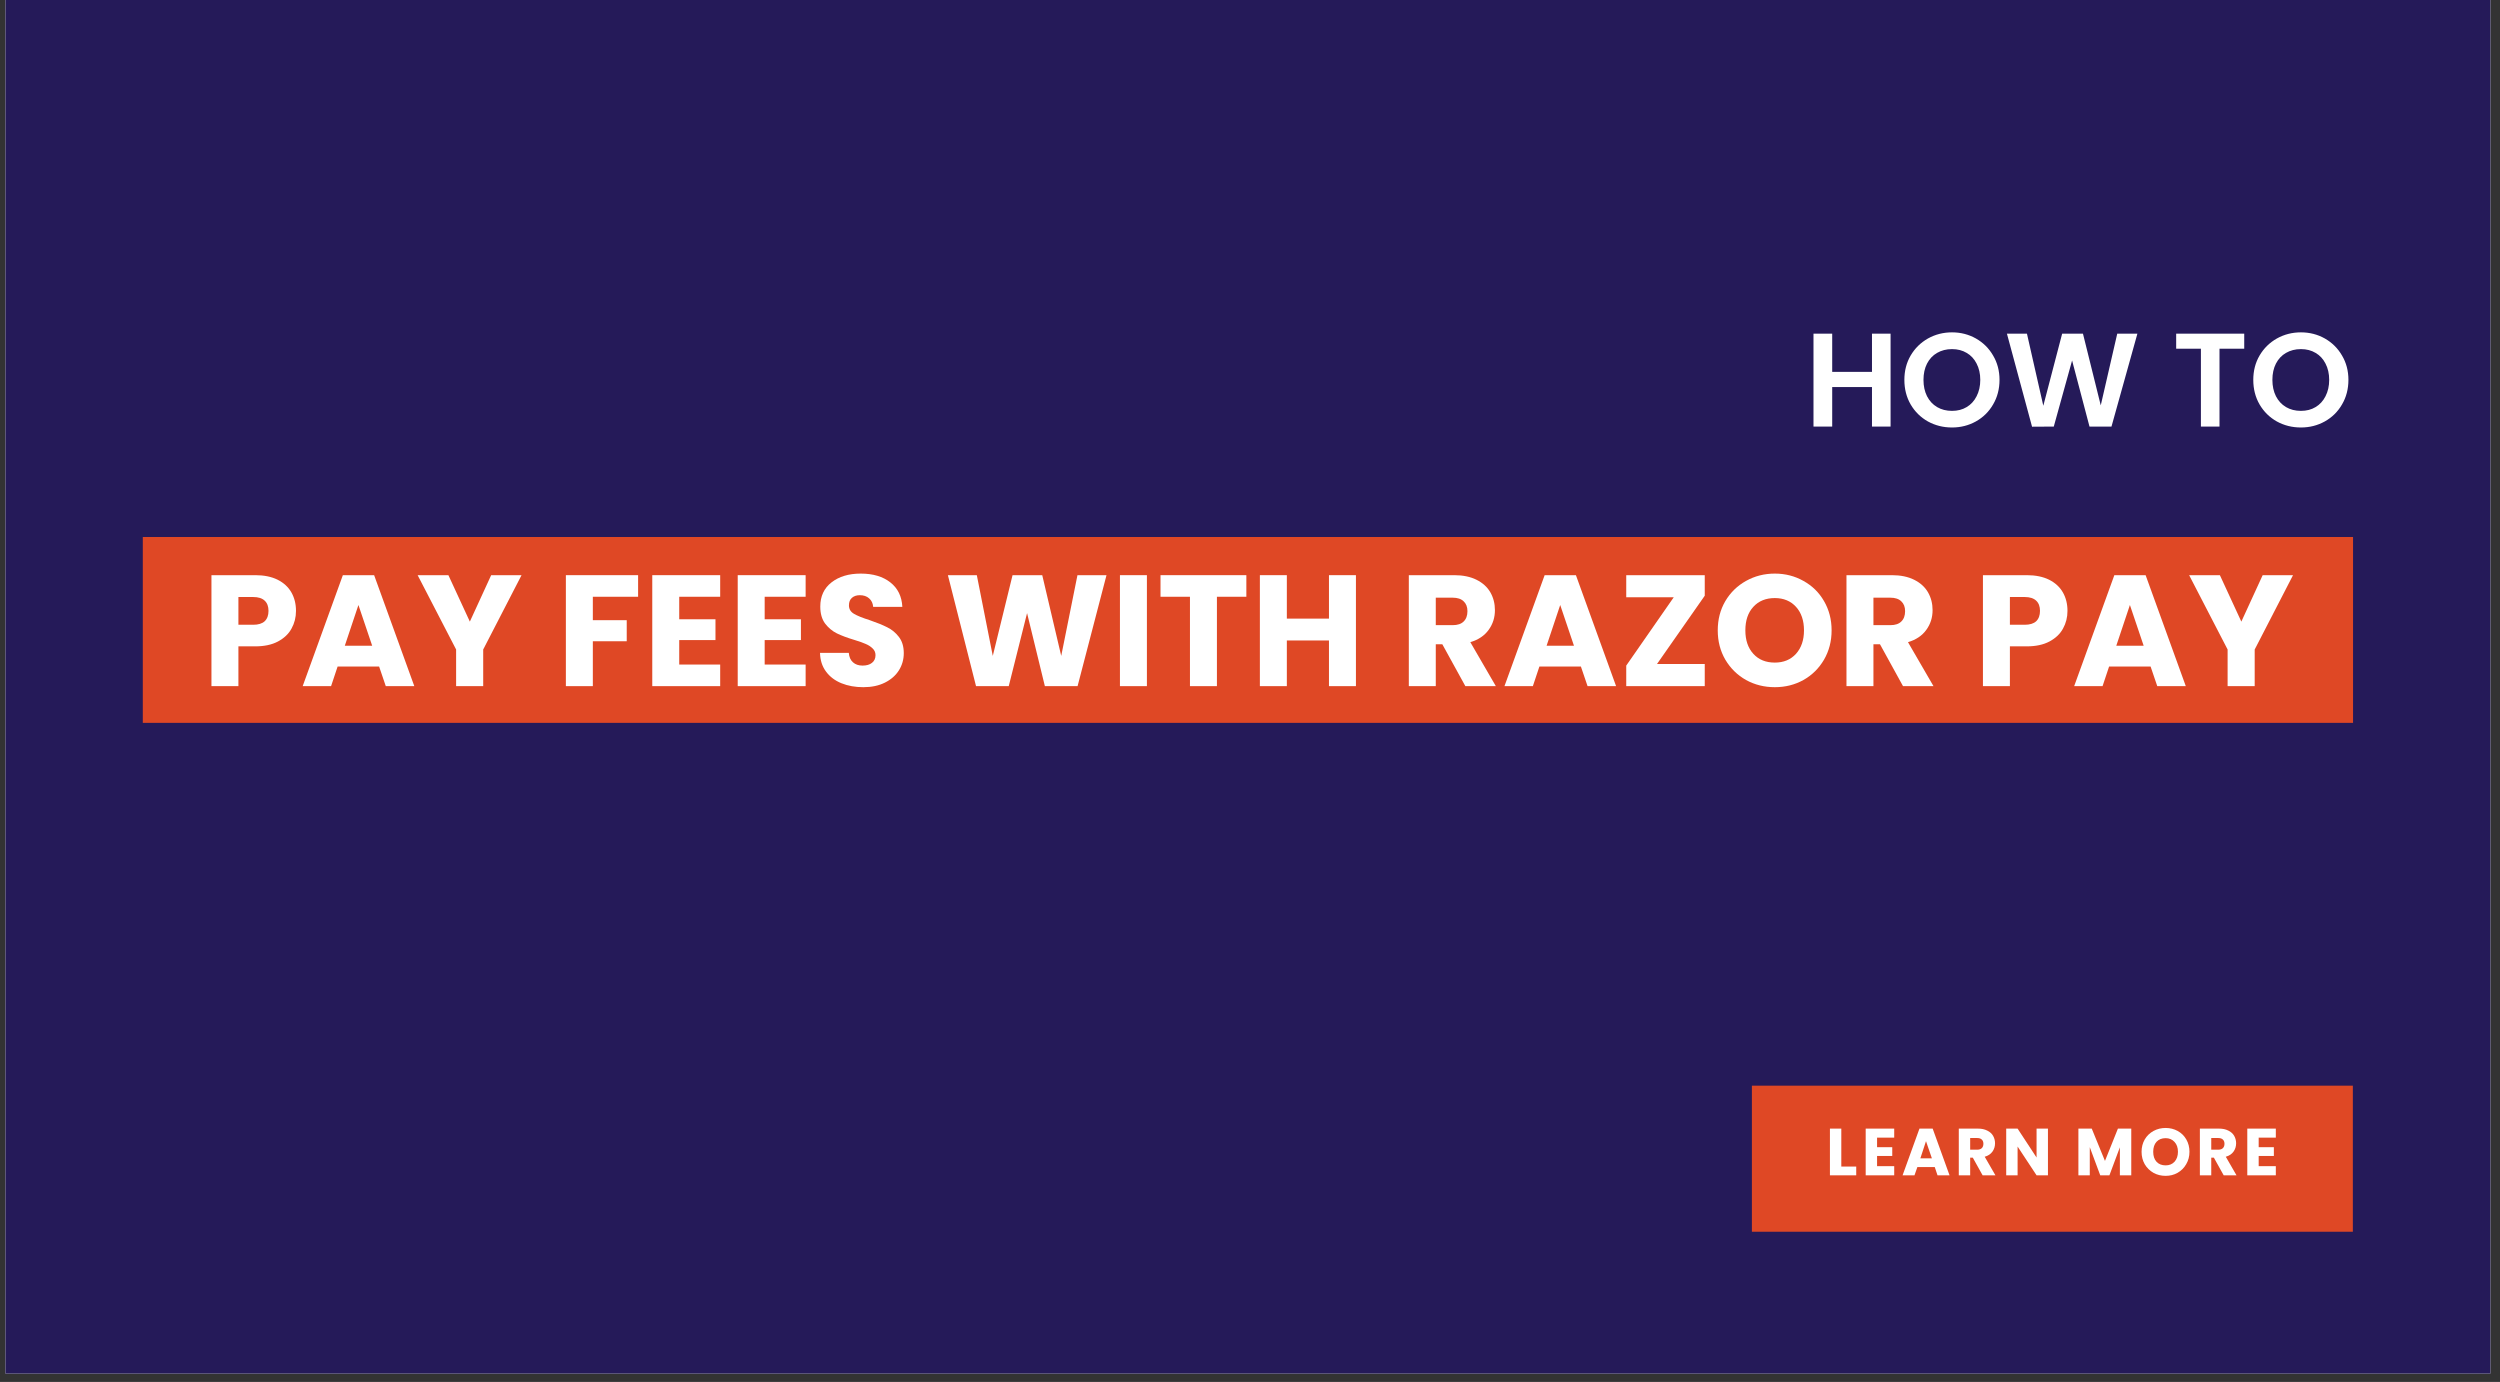
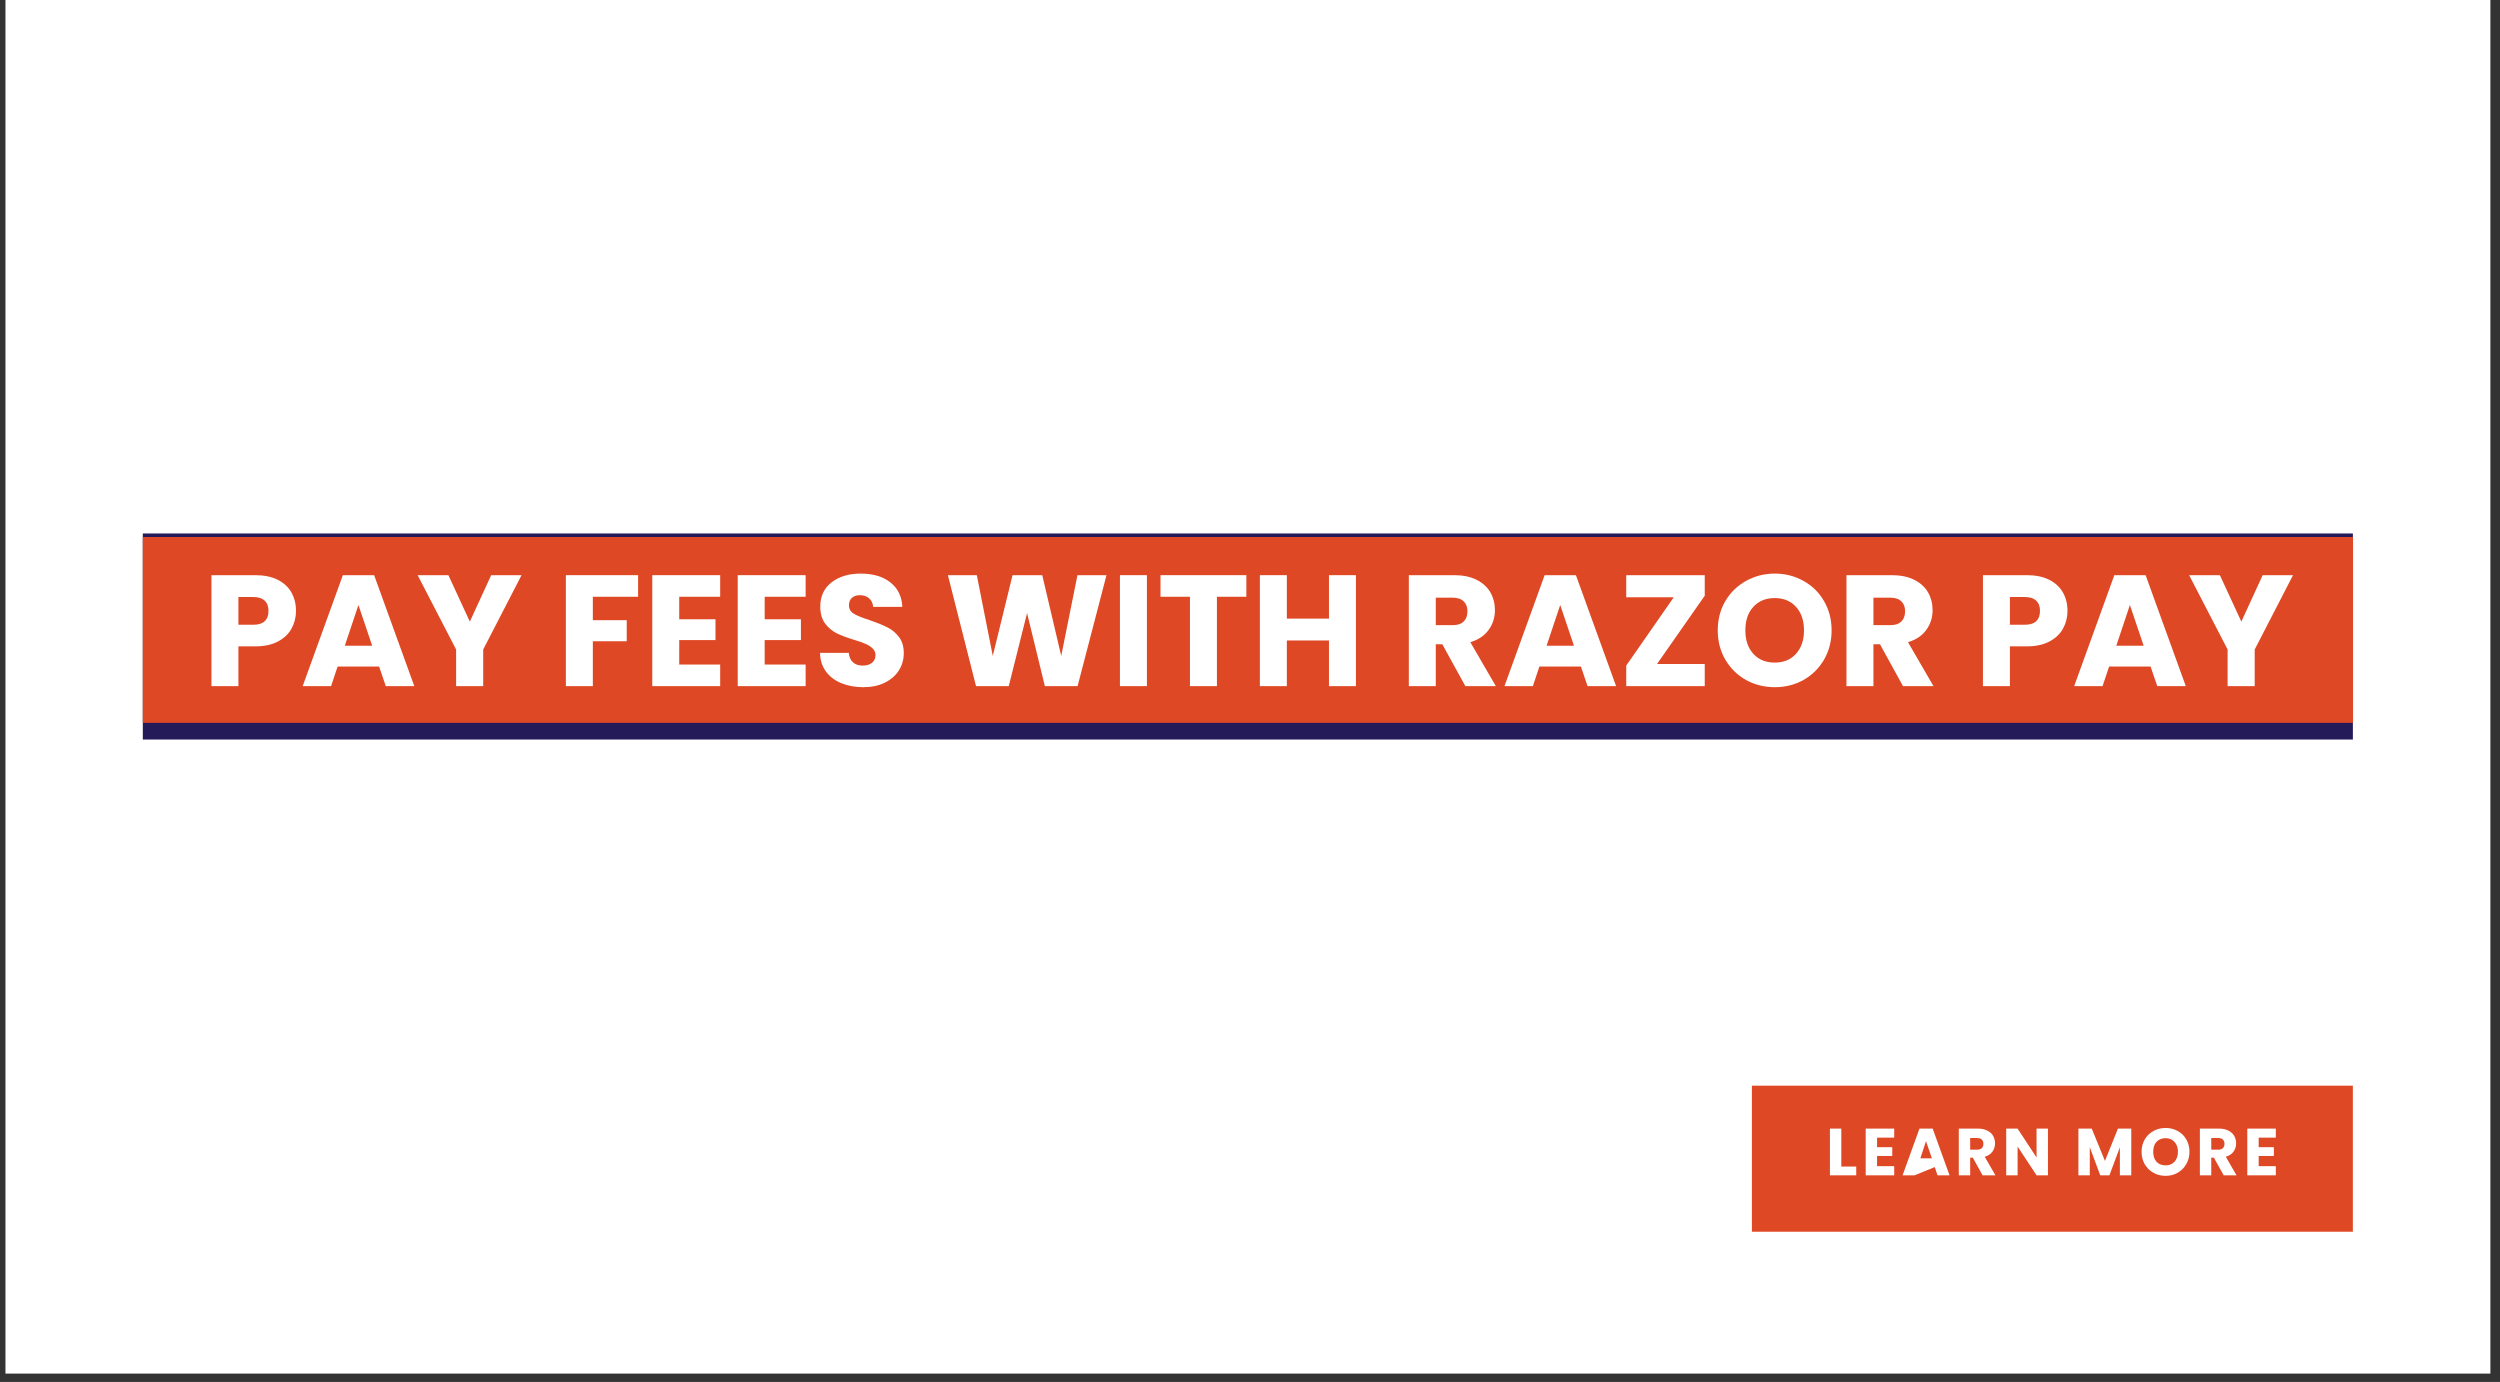
<svg xmlns="http://www.w3.org/2000/svg" width="398" zoomAndPan="magnify" viewBox="0 0 298.5 165" height="220" preserveAspectRatio="xMidYMid meet" version="1.0">
  <rect x="0" y="0" width="298.5" height="165" fill="#333333" stroke="none" />
  <defs>
    <g />
    <clipPath id="5df135e21a">
      <path d="M 0.652 0 L 297.352 0 L 297.352 164.008 L 0.652 164.008 Z M 0.652 0 " clip-rule="nonzero" />
    </clipPath>
    <clipPath id="13ab6924bf">
      <path d="M 17.051 63.695 L 280.953 63.695 L 280.953 88.297 L 17.051 88.297 Z M 17.051 63.695 " clip-rule="nonzero" />
    </clipPath>
    <clipPath id="715ef0f973">
      <path d="M 209.176 129.625 L 280.953 129.625 L 280.953 147.07 L 209.176 147.07 Z M 209.176 129.625 " clip-rule="nonzero" />
    </clipPath>
    <clipPath id="e13f600131">
      <path d="M 17.051 64.117 L 280.953 64.117 L 280.953 86.312 L 17.051 86.312 Z M 17.051 64.117 " clip-rule="nonzero" />
    </clipPath>
  </defs>
  <g clip-path="url(#5df135e21a)">
    <path fill="#ffffff" d="M 0.652 0 L 297.352 0 L 297.352 164.008 L 0.652 164.008 Z M 0.652 0 " fill-opacity="1" fill-rule="nonzero" />
-     <path fill="#251a59" d="M 0.652 0 L 297.352 0 L 297.352 164.008 L 0.652 164.008 Z M 0.652 0 " fill-opacity="1" fill-rule="nonzero" />
  </g>
  <g clip-path="url(#13ab6924bf)">
    <path fill="#251a59" d="M 17.051 63.695 L 280.934 63.695 L 280.934 88.297 L 17.051 88.297 Z M 17.051 63.695 " fill-opacity="1" fill-rule="nonzero" />
  </g>
  <g fill="#ffffff" fill-opacity="1">
    <g transform="translate(215.437, 50.933)">
      <g>
        <path d="M 10.297 -11.094 L 10.297 0 L 8.078 0 L 8.078 -4.719 L 3.328 -4.719 L 3.328 0 L 1.094 0 L 1.094 -11.094 L 3.328 -11.094 L 3.328 -6.531 L 8.078 -6.531 L 8.078 -11.094 Z M 10.297 -11.094 " />
      </g>
    </g>
  </g>
  <g fill="#ffffff" fill-opacity="1">
    <g transform="translate(226.82, 50.933)">
      <g>
        <path d="M 6.25 0.109 C 5.207 0.109 4.25 -0.129 3.375 -0.609 C 2.508 -1.098 1.82 -1.773 1.312 -2.641 C 0.812 -3.504 0.562 -4.484 0.562 -5.578 C 0.562 -6.66 0.812 -7.629 1.312 -8.484 C 1.82 -9.348 2.508 -10.023 3.375 -10.516 C 4.25 -11.004 5.207 -11.25 6.25 -11.25 C 7.289 -11.25 8.242 -11.004 9.109 -10.516 C 9.973 -10.023 10.656 -9.348 11.156 -8.484 C 11.664 -7.629 11.922 -6.66 11.922 -5.578 C 11.922 -4.484 11.664 -3.504 11.156 -2.641 C 10.656 -1.773 9.969 -1.098 9.094 -0.609 C 8.227 -0.129 7.281 0.109 6.25 0.109 Z M 6.25 -1.875 C 6.914 -1.875 7.5 -2.023 8 -2.328 C 8.508 -2.629 8.906 -3.062 9.188 -3.625 C 9.477 -4.188 9.625 -4.836 9.625 -5.578 C 9.625 -6.316 9.477 -6.961 9.188 -7.516 C 8.906 -8.078 8.508 -8.504 8 -8.797 C 7.5 -9.098 6.914 -9.25 6.25 -9.25 C 5.582 -9.25 4.988 -9.098 4.469 -8.797 C 3.957 -8.504 3.555 -8.078 3.266 -7.516 C 2.984 -6.961 2.844 -6.316 2.844 -5.578 C 2.844 -4.836 2.984 -4.188 3.266 -3.625 C 3.555 -3.062 3.957 -2.629 4.469 -2.328 C 4.988 -2.023 5.582 -1.875 6.25 -1.875 Z M 6.25 -1.875 " />
      </g>
    </g>
  </g>
  <g fill="#ffffff" fill-opacity="1">
    <g transform="translate(239.283, 50.933)">
      <g>
        <path d="M 15.922 -11.094 L 12.828 0 L 10.203 0 L 8.125 -7.891 L 5.938 0 L 3.344 0.016 L 0.344 -11.094 L 2.734 -11.094 L 4.688 -2.484 L 6.938 -11.094 L 9.422 -11.094 L 11.547 -2.531 L 13.516 -11.094 Z M 15.922 -11.094 " />
      </g>
    </g>
  </g>
  <g fill="#ffffff" fill-opacity="1">
    <g transform="translate(255.541, 50.933)">
      <g />
    </g>
  </g>
  <g fill="#ffffff" fill-opacity="1">
    <g transform="translate(259.32, 50.933)">
      <g>
        <path d="M 8.641 -11.094 L 8.641 -9.297 L 5.688 -9.297 L 5.688 0 L 3.469 0 L 3.469 -9.297 L 0.516 -9.297 L 0.516 -11.094 Z M 8.641 -11.094 " />
      </g>
    </g>
  </g>
  <g fill="#ffffff" fill-opacity="1">
    <g transform="translate(268.48, 50.933)">
      <g>
        <path d="M 6.25 0.109 C 5.207 0.109 4.25 -0.129 3.375 -0.609 C 2.508 -1.098 1.82 -1.773 1.312 -2.641 C 0.812 -3.504 0.562 -4.484 0.562 -5.578 C 0.562 -6.66 0.812 -7.629 1.312 -8.484 C 1.82 -9.348 2.508 -10.023 3.375 -10.516 C 4.25 -11.004 5.207 -11.25 6.25 -11.25 C 7.289 -11.25 8.242 -11.004 9.109 -10.516 C 9.973 -10.023 10.656 -9.348 11.156 -8.484 C 11.664 -7.629 11.922 -6.66 11.922 -5.578 C 11.922 -4.484 11.664 -3.504 11.156 -2.641 C 10.656 -1.773 9.969 -1.098 9.094 -0.609 C 8.227 -0.129 7.281 0.109 6.25 0.109 Z M 6.25 -1.875 C 6.914 -1.875 7.5 -2.023 8 -2.328 C 8.508 -2.629 8.906 -3.062 9.188 -3.625 C 9.477 -4.188 9.625 -4.836 9.625 -5.578 C 9.625 -6.316 9.477 -6.961 9.188 -7.516 C 8.906 -8.078 8.508 -8.504 8 -8.797 C 7.5 -9.098 6.914 -9.25 6.25 -9.25 C 5.582 -9.25 4.988 -9.098 4.469 -8.797 C 3.957 -8.504 3.555 -8.078 3.266 -7.516 C 2.984 -6.961 2.844 -6.316 2.844 -5.578 C 2.844 -4.836 2.984 -4.188 3.266 -3.625 C 3.555 -3.062 3.957 -2.629 4.469 -2.328 C 4.988 -2.023 5.582 -1.875 6.25 -1.875 Z M 6.25 -1.875 " />
      </g>
    </g>
  </g>
  <g clip-path="url(#715ef0f973)">
    <path fill="#df4825" d="M 209.176 129.625 L 280.93 129.625 L 280.93 147.07 L 209.176 147.07 Z M 209.176 129.625 " fill-opacity="1" fill-rule="nonzero" />
  </g>
  <g fill="#ffffff" fill-opacity="1">
    <g transform="translate(217.993, 140.334)">
      <g>
        <path d="M 1.859 -1.047 L 3.641 -1.047 L 3.641 0 L 0.5 0 L 0.5 -5.578 L 1.859 -5.578 Z M 1.859 -1.047 " />
      </g>
    </g>
  </g>
  <g fill="#ffffff" fill-opacity="1">
    <g transform="translate(222.263, 140.334)">
      <g>
        <path d="M 1.859 -4.5 L 1.859 -3.359 L 3.672 -3.359 L 3.672 -2.312 L 1.859 -2.312 L 1.859 -1.094 L 3.906 -1.094 L 3.906 0 L 0.5 0 L 0.5 -5.578 L 3.906 -5.578 L 3.906 -4.5 Z M 1.859 -4.5 " />
      </g>
    </g>
  </g>
  <g fill="#ffffff" fill-opacity="1">
    <g transform="translate(227.042, 140.334)">
      <g>
-         <path d="M 3.969 -0.984 L 1.891 -0.984 L 1.547 0 L 0.125 0 L 2.141 -5.578 L 3.719 -5.578 L 5.734 0 L 4.297 0 Z M 3.625 -2.031 L 2.922 -4.078 L 2.25 -2.031 Z M 3.625 -2.031 " />
+         <path d="M 3.969 -0.984 L 1.547 0 L 0.125 0 L 2.141 -5.578 L 3.719 -5.578 L 5.734 0 L 4.297 0 Z M 3.625 -2.031 L 2.922 -4.078 L 2.25 -2.031 Z M 3.625 -2.031 " />
      </g>
    </g>
  </g>
  <g fill="#ffffff" fill-opacity="1">
    <g transform="translate(233.38, 140.334)">
      <g>
        <path d="M 3.344 0 L 2.172 -2.109 L 1.859 -2.109 L 1.859 0 L 0.5 0 L 0.5 -5.578 L 2.781 -5.578 C 3.219 -5.578 3.586 -5.5 3.891 -5.344 C 4.203 -5.195 4.438 -4.988 4.594 -4.719 C 4.75 -4.445 4.828 -4.148 4.828 -3.828 C 4.828 -3.453 4.723 -3.117 4.516 -2.828 C 4.305 -2.535 4 -2.332 3.594 -2.219 L 4.875 0 Z M 1.859 -3.062 L 2.703 -3.062 C 2.941 -3.062 3.125 -3.125 3.25 -3.25 C 3.375 -3.375 3.438 -3.547 3.438 -3.766 C 3.438 -3.984 3.375 -4.148 3.25 -4.266 C 3.125 -4.391 2.941 -4.453 2.703 -4.453 L 1.859 -4.453 Z M 1.859 -3.062 " />
      </g>
    </g>
  </g>
  <g fill="#ffffff" fill-opacity="1">
    <g transform="translate(239.041, 140.334)">
      <g>
        <path d="M 5.484 0 L 4.125 0 L 1.859 -3.438 L 1.859 0 L 0.5 0 L 0.5 -5.578 L 1.859 -5.578 L 4.125 -2.125 L 4.125 -5.578 L 5.484 -5.578 Z M 5.484 0 " />
      </g>
    </g>
  </g>
  <g fill="#ffffff" fill-opacity="1">
    <g transform="translate(245.498, 140.334)">
      <g />
    </g>
  </g>
  <g fill="#ffffff" fill-opacity="1">
    <g transform="translate(247.661, 140.334)">
      <g>
        <path d="M 6.812 -5.578 L 6.812 0 L 5.453 0 L 5.453 -3.344 L 4.203 0 L 3.109 0 L 1.859 -3.359 L 1.859 0 L 0.5 0 L 0.5 -5.578 L 2.094 -5.578 L 3.672 -1.719 L 5.219 -5.578 Z M 6.812 -5.578 " />
      </g>
    </g>
  </g>
  <g fill="#ffffff" fill-opacity="1">
    <g transform="translate(255.438, 140.334)">
      <g>
        <path d="M 3.141 0.062 C 2.609 0.062 2.125 -0.055 1.688 -0.297 C 1.25 -0.547 0.898 -0.891 0.641 -1.328 C 0.391 -1.766 0.266 -2.258 0.266 -2.812 C 0.266 -3.352 0.391 -3.844 0.641 -4.281 C 0.898 -4.719 1.25 -5.055 1.688 -5.297 C 2.125 -5.535 2.609 -5.656 3.141 -5.656 C 3.66 -5.656 4.141 -5.535 4.578 -5.297 C 5.016 -5.055 5.359 -4.719 5.609 -4.281 C 5.859 -3.844 5.984 -3.352 5.984 -2.812 C 5.984 -2.258 5.852 -1.766 5.594 -1.328 C 5.344 -0.891 5 -0.547 4.562 -0.297 C 4.133 -0.055 3.66 0.062 3.141 0.062 Z M 3.141 -1.188 C 3.578 -1.188 3.93 -1.332 4.203 -1.625 C 4.473 -1.926 4.609 -2.32 4.609 -2.812 C 4.609 -3.301 4.473 -3.691 4.203 -3.984 C 3.93 -4.285 3.578 -4.438 3.141 -4.438 C 2.68 -4.438 2.316 -4.289 2.047 -4 C 1.785 -3.707 1.656 -3.312 1.656 -2.812 C 1.656 -2.312 1.785 -1.914 2.047 -1.625 C 2.316 -1.332 2.68 -1.188 3.141 -1.188 Z M 3.141 -1.188 " />
      </g>
    </g>
  </g>
  <g fill="#ffffff" fill-opacity="1">
    <g transform="translate(262.165, 140.334)">
      <g>
        <path d="M 3.344 0 L 2.172 -2.109 L 1.859 -2.109 L 1.859 0 L 0.5 0 L 0.5 -5.578 L 2.781 -5.578 C 3.219 -5.578 3.586 -5.5 3.891 -5.344 C 4.203 -5.195 4.438 -4.988 4.594 -4.719 C 4.75 -4.445 4.828 -4.148 4.828 -3.828 C 4.828 -3.453 4.723 -3.117 4.516 -2.828 C 4.305 -2.535 4 -2.332 3.594 -2.219 L 4.875 0 Z M 1.859 -3.062 L 2.703 -3.062 C 2.941 -3.062 3.125 -3.125 3.25 -3.25 C 3.375 -3.375 3.438 -3.547 3.438 -3.766 C 3.438 -3.984 3.375 -4.148 3.25 -4.266 C 3.125 -4.391 2.941 -4.453 2.703 -4.453 L 1.859 -4.453 Z M 1.859 -3.062 " />
      </g>
    </g>
  </g>
  <g fill="#ffffff" fill-opacity="1">
    <g transform="translate(267.827, 140.334)">
      <g>
        <path d="M 1.859 -4.5 L 1.859 -3.359 L 3.672 -3.359 L 3.672 -2.312 L 1.859 -2.312 L 1.859 -1.094 L 3.906 -1.094 L 3.906 0 L 0.5 0 L 0.5 -5.578 L 3.906 -5.578 L 3.906 -4.5 Z M 1.859 -4.5 " />
      </g>
    </g>
  </g>
  <g clip-path="url(#e13f600131)">
    <path fill="#df4825" d="M 17.051 64.117 L 280.957 64.117 L 280.957 86.312 L 17.051 86.312 Z M 17.051 64.117 " fill-opacity="1" fill-rule="nonzero" />
  </g>
  <g fill="#ffffff" fill-opacity="1">
    <g transform="translate(24.075, 81.925)">
      <g>
        <path d="M 11.266 -8.984 C 11.266 -8.211 11.086 -7.508 10.734 -6.875 C 10.391 -6.238 9.848 -5.723 9.109 -5.328 C 8.379 -4.941 7.477 -4.75 6.406 -4.75 L 4.391 -4.75 L 4.391 0 L 1.172 0 L 1.172 -13.25 L 6.406 -13.25 C 7.457 -13.25 8.348 -13.066 9.078 -12.703 C 9.805 -12.336 10.352 -11.832 10.719 -11.188 C 11.082 -10.551 11.266 -9.816 11.266 -8.984 Z M 6.156 -7.328 C 6.77 -7.328 7.227 -7.469 7.531 -7.75 C 7.832 -8.039 7.984 -8.453 7.984 -8.984 C 7.984 -9.516 7.832 -9.922 7.531 -10.203 C 7.227 -10.492 6.77 -10.641 6.156 -10.641 L 4.391 -10.641 L 4.391 -7.328 Z M 6.156 -7.328 " />
      </g>
    </g>
  </g>
  <g fill="#ffffff" fill-opacity="1">
    <g transform="translate(35.843, 81.925)">
      <g>
        <path d="M 9.422 -2.344 L 4.469 -2.344 L 3.688 0 L 0.297 0 L 5.094 -13.25 L 8.828 -13.25 L 13.625 0 L 10.219 0 Z M 8.594 -4.828 L 6.953 -9.688 L 5.328 -4.828 Z M 8.594 -4.828 " />
      </g>
    </g>
  </g>
  <g fill="#ffffff" fill-opacity="1">
    <g transform="translate(49.741, 81.925)">
      <g>
        <path d="M 12.531 -13.25 L 7.953 -4.375 L 7.953 0 L 4.719 0 L 4.719 -4.375 L 0.125 -13.25 L 3.797 -13.25 L 6.359 -7.703 L 8.906 -13.25 Z M 12.531 -13.25 " />
      </g>
    </g>
  </g>
  <g fill="#ffffff" fill-opacity="1">
    <g transform="translate(62.395, 81.925)">
      <g />
    </g>
  </g>
  <g fill="#ffffff" fill-opacity="1">
    <g transform="translate(66.393, 81.925)">
      <g>
        <path d="M 9.797 -13.25 L 9.797 -10.672 L 4.391 -10.672 L 4.391 -7.875 L 8.438 -7.875 L 8.438 -5.359 L 4.391 -5.359 L 4.391 0 L 1.172 0 L 1.172 -13.25 Z M 9.797 -13.25 " />
      </g>
    </g>
  </g>
  <g fill="#ffffff" fill-opacity="1">
    <g transform="translate(76.709, 81.925)">
      <g>
        <path d="M 4.391 -10.672 L 4.391 -7.984 L 8.719 -7.984 L 8.719 -5.5 L 4.391 -5.5 L 4.391 -2.578 L 9.281 -2.578 L 9.281 0 L 1.172 0 L 1.172 -13.25 L 9.281 -13.25 L 9.281 -10.672 Z M 4.391 -10.672 " />
      </g>
    </g>
  </g>
  <g fill="#ffffff" fill-opacity="1">
    <g transform="translate(86.911, 81.925)">
      <g>
        <path d="M 4.391 -10.672 L 4.391 -7.984 L 8.719 -7.984 L 8.719 -5.5 L 4.391 -5.5 L 4.391 -2.578 L 9.281 -2.578 L 9.281 0 L 1.172 0 L 1.172 -13.25 L 9.281 -13.25 L 9.281 -10.672 Z M 4.391 -10.672 " />
      </g>
    </g>
  </g>
  <g fill="#ffffff" fill-opacity="1">
    <g transform="translate(97.114, 81.925)">
      <g>
        <path d="M 5.969 0.125 C 5 0.125 4.129 -0.031 3.359 -0.344 C 2.586 -0.656 1.973 -1.117 1.516 -1.734 C 1.055 -2.348 0.816 -3.094 0.797 -3.969 L 4.234 -3.969 C 4.273 -3.477 4.441 -3.102 4.734 -2.844 C 5.023 -2.582 5.406 -2.453 5.875 -2.453 C 6.352 -2.453 6.727 -2.562 7 -2.781 C 7.281 -3 7.422 -3.305 7.422 -3.703 C 7.422 -4.023 7.305 -4.289 7.078 -4.5 C 6.859 -4.719 6.586 -4.895 6.266 -5.031 C 5.953 -5.176 5.5 -5.336 4.906 -5.516 C 4.051 -5.773 3.352 -6.035 2.812 -6.297 C 2.27 -6.566 1.801 -6.957 1.406 -7.469 C 1.02 -7.988 0.828 -8.664 0.828 -9.5 C 0.828 -10.727 1.273 -11.691 2.172 -12.391 C 3.066 -13.086 4.227 -13.438 5.656 -13.438 C 7.125 -13.438 8.301 -13.086 9.188 -12.391 C 10.082 -11.691 10.562 -10.719 10.625 -9.469 L 7.141 -9.469 C 7.109 -9.895 6.945 -10.234 6.656 -10.484 C 6.375 -10.734 6.004 -10.859 5.547 -10.859 C 5.16 -10.859 4.848 -10.754 4.609 -10.547 C 4.367 -10.336 4.25 -10.035 4.25 -9.641 C 4.25 -9.211 4.445 -8.879 4.844 -8.641 C 5.25 -8.398 5.879 -8.145 6.734 -7.875 C 7.586 -7.582 8.281 -7.301 8.812 -7.031 C 9.352 -6.77 9.816 -6.391 10.203 -5.891 C 10.598 -5.391 10.797 -4.738 10.797 -3.938 C 10.797 -3.188 10.602 -2.504 10.219 -1.891 C 9.832 -1.273 9.273 -0.785 8.547 -0.422 C 7.816 -0.055 6.957 0.125 5.969 0.125 Z M 5.969 0.125 " />
      </g>
    </g>
  </g>
  <g fill="#ffffff" fill-opacity="1">
    <g transform="translate(108.712, 81.925)">
      <g />
    </g>
  </g>
  <g fill="#ffffff" fill-opacity="1">
    <g transform="translate(112.71, 81.925)">
      <g>
        <path d="M 19.406 -13.25 L 15.953 0 L 12.047 0 L 9.922 -8.719 L 7.734 0 L 3.828 0 L 0.469 -13.25 L 3.922 -13.25 L 5.828 -3.609 L 8.188 -13.25 L 11.734 -13.25 L 14 -3.609 L 15.938 -13.25 Z M 19.406 -13.25 " />
      </g>
    </g>
  </g>
  <g fill="#ffffff" fill-opacity="1">
    <g transform="translate(132.549, 81.925)">
      <g>
        <path d="M 4.391 -13.25 L 4.391 0 L 1.172 0 L 1.172 -13.25 Z M 4.391 -13.25 " />
      </g>
    </g>
  </g>
  <g fill="#ffffff" fill-opacity="1">
    <g transform="translate(138.112, 81.925)">
      <g>
        <path d="M 10.703 -13.25 L 10.703 -10.672 L 7.188 -10.672 L 7.188 0 L 3.969 0 L 3.969 -10.672 L 0.453 -10.672 L 0.453 -13.25 Z M 10.703 -13.25 " />
      </g>
    </g>
  </g>
  <g fill="#ffffff" fill-opacity="1">
    <g transform="translate(149.257, 81.925)">
      <g>
        <path d="M 12.641 -13.25 L 12.641 0 L 9.422 0 L 9.422 -5.453 L 4.391 -5.453 L 4.391 0 L 1.172 0 L 1.172 -13.25 L 4.391 -13.25 L 4.391 -8.062 L 9.422 -8.062 L 9.422 -13.25 Z M 12.641 -13.25 " />
      </g>
    </g>
  </g>
  <g fill="#ffffff" fill-opacity="1">
    <g transform="translate(163.043, 81.925)">
      <g />
    </g>
  </g>
  <g fill="#ffffff" fill-opacity="1">
    <g transform="translate(167.041, 81.925)">
      <g>
        <path d="M 7.922 0 L 5.172 -5 L 4.391 -5 L 4.391 0 L 1.172 0 L 1.172 -13.25 L 6.594 -13.25 C 7.633 -13.25 8.52 -13.066 9.25 -12.703 C 9.988 -12.336 10.539 -11.836 10.906 -11.203 C 11.27 -10.566 11.453 -9.859 11.453 -9.078 C 11.453 -8.191 11.203 -7.406 10.703 -6.719 C 10.211 -6.031 9.484 -5.539 8.516 -5.25 L 11.562 0 Z M 4.391 -7.281 L 6.406 -7.281 C 6.988 -7.281 7.426 -7.426 7.719 -7.719 C 8.02 -8.008 8.172 -8.422 8.172 -8.953 C 8.172 -9.453 8.02 -9.844 7.719 -10.125 C 7.426 -10.414 6.988 -10.562 6.406 -10.562 L 4.391 -10.562 Z M 4.391 -7.281 " />
      </g>
    </g>
  </g>
  <g fill="#ffffff" fill-opacity="1">
    <g transform="translate(179.336, 81.925)">
      <g>
        <path d="M 9.422 -2.344 L 4.469 -2.344 L 3.688 0 L 0.297 0 L 5.094 -13.25 L 8.828 -13.25 L 13.625 0 L 10.219 0 Z M 8.594 -4.828 L 6.953 -9.688 L 5.328 -4.828 Z M 8.594 -4.828 " />
      </g>
    </g>
  </g>
  <g fill="#ffffff" fill-opacity="1">
    <g transform="translate(193.235, 81.925)">
      <g>
        <path d="M 4.609 -2.641 L 10.312 -2.641 L 10.312 0 L 0.938 0 L 0.938 -2.453 L 6.609 -10.609 L 0.938 -10.609 L 0.938 -13.25 L 10.312 -13.25 L 10.312 -10.797 Z M 4.609 -2.641 " />
      </g>
    </g>
  </g>
  <g fill="#ffffff" fill-opacity="1">
    <g transform="translate(204.474, 81.925)">
      <g>
        <path d="M 7.438 0.125 C 6.188 0.125 5.039 -0.16 4 -0.734 C 2.969 -1.316 2.145 -2.125 1.531 -3.156 C 0.926 -4.195 0.625 -5.363 0.625 -6.656 C 0.625 -7.957 0.926 -9.125 1.531 -10.156 C 2.145 -11.188 2.969 -11.988 4 -12.562 C 5.039 -13.145 6.188 -13.438 7.438 -13.438 C 8.688 -13.438 9.828 -13.145 10.859 -12.562 C 11.898 -11.988 12.719 -11.188 13.312 -10.156 C 13.914 -9.125 14.219 -7.957 14.219 -6.656 C 14.219 -5.363 13.914 -4.195 13.312 -3.156 C 12.707 -2.125 11.891 -1.316 10.859 -0.734 C 9.828 -0.16 8.688 0.125 7.438 0.125 Z M 7.438 -2.812 C 8.488 -2.812 9.332 -3.16 9.969 -3.859 C 10.602 -4.566 10.922 -5.5 10.922 -6.656 C 10.922 -7.832 10.602 -8.77 9.969 -9.469 C 9.332 -10.164 8.488 -10.516 7.438 -10.516 C 6.363 -10.516 5.508 -10.164 4.875 -9.469 C 4.238 -8.781 3.922 -7.844 3.922 -6.656 C 3.922 -5.488 4.238 -4.555 4.875 -3.859 C 5.508 -3.16 6.363 -2.812 7.438 -2.812 Z M 7.438 -2.812 " />
      </g>
    </g>
  </g>
  <g fill="#ffffff" fill-opacity="1">
    <g transform="translate(219.297, 81.925)">
      <g>
        <path d="M 7.922 0 L 5.172 -5 L 4.391 -5 L 4.391 0 L 1.172 0 L 1.172 -13.25 L 6.594 -13.25 C 7.633 -13.25 8.52 -13.066 9.25 -12.703 C 9.988 -12.336 10.539 -11.836 10.906 -11.203 C 11.27 -10.566 11.453 -9.859 11.453 -9.078 C 11.453 -8.191 11.203 -7.406 10.703 -6.719 C 10.211 -6.031 9.484 -5.539 8.516 -5.25 L 11.562 0 Z M 4.391 -7.281 L 6.406 -7.281 C 6.988 -7.281 7.426 -7.426 7.719 -7.719 C 8.02 -8.008 8.172 -8.422 8.172 -8.953 C 8.172 -9.453 8.02 -9.844 7.719 -10.125 C 7.426 -10.414 6.988 -10.562 6.406 -10.562 L 4.391 -10.562 Z M 4.391 -7.281 " />
      </g>
    </g>
  </g>
  <g fill="#ffffff" fill-opacity="1">
    <g transform="translate(231.593, 81.925)">
      <g />
    </g>
  </g>
  <g fill="#ffffff" fill-opacity="1">
    <g transform="translate(235.591, 81.925)">
      <g>
        <path d="M 11.266 -8.984 C 11.266 -8.211 11.086 -7.508 10.734 -6.875 C 10.391 -6.238 9.848 -5.723 9.109 -5.328 C 8.379 -4.941 7.477 -4.75 6.406 -4.75 L 4.391 -4.75 L 4.391 0 L 1.172 0 L 1.172 -13.25 L 6.406 -13.25 C 7.457 -13.25 8.348 -13.066 9.078 -12.703 C 9.805 -12.336 10.352 -11.832 10.719 -11.188 C 11.082 -10.551 11.266 -9.816 11.266 -8.984 Z M 6.156 -7.328 C 6.77 -7.328 7.227 -7.469 7.531 -7.75 C 7.832 -8.039 7.984 -8.453 7.984 -8.984 C 7.984 -9.516 7.832 -9.922 7.531 -10.203 C 7.227 -10.492 6.77 -10.641 6.156 -10.641 L 4.391 -10.641 L 4.391 -7.328 Z M 6.156 -7.328 " />
      </g>
    </g>
  </g>
  <g fill="#ffffff" fill-opacity="1">
    <g transform="translate(247.358, 81.925)">
      <g>
        <path d="M 9.422 -2.344 L 4.469 -2.344 L 3.688 0 L 0.297 0 L 5.094 -13.25 L 8.828 -13.25 L 13.625 0 L 10.219 0 Z M 8.594 -4.828 L 6.953 -9.688 L 5.328 -4.828 Z M 8.594 -4.828 " />
      </g>
    </g>
  </g>
  <g fill="#ffffff" fill-opacity="1">
    <g transform="translate(261.257, 81.925)">
      <g>
        <path d="M 12.531 -13.25 L 7.953 -4.375 L 7.953 0 L 4.719 0 L 4.719 -4.375 L 0.125 -13.25 L 3.797 -13.25 L 6.359 -7.703 L 8.906 -13.25 Z M 12.531 -13.25 " />
      </g>
    </g>
  </g>
</svg>